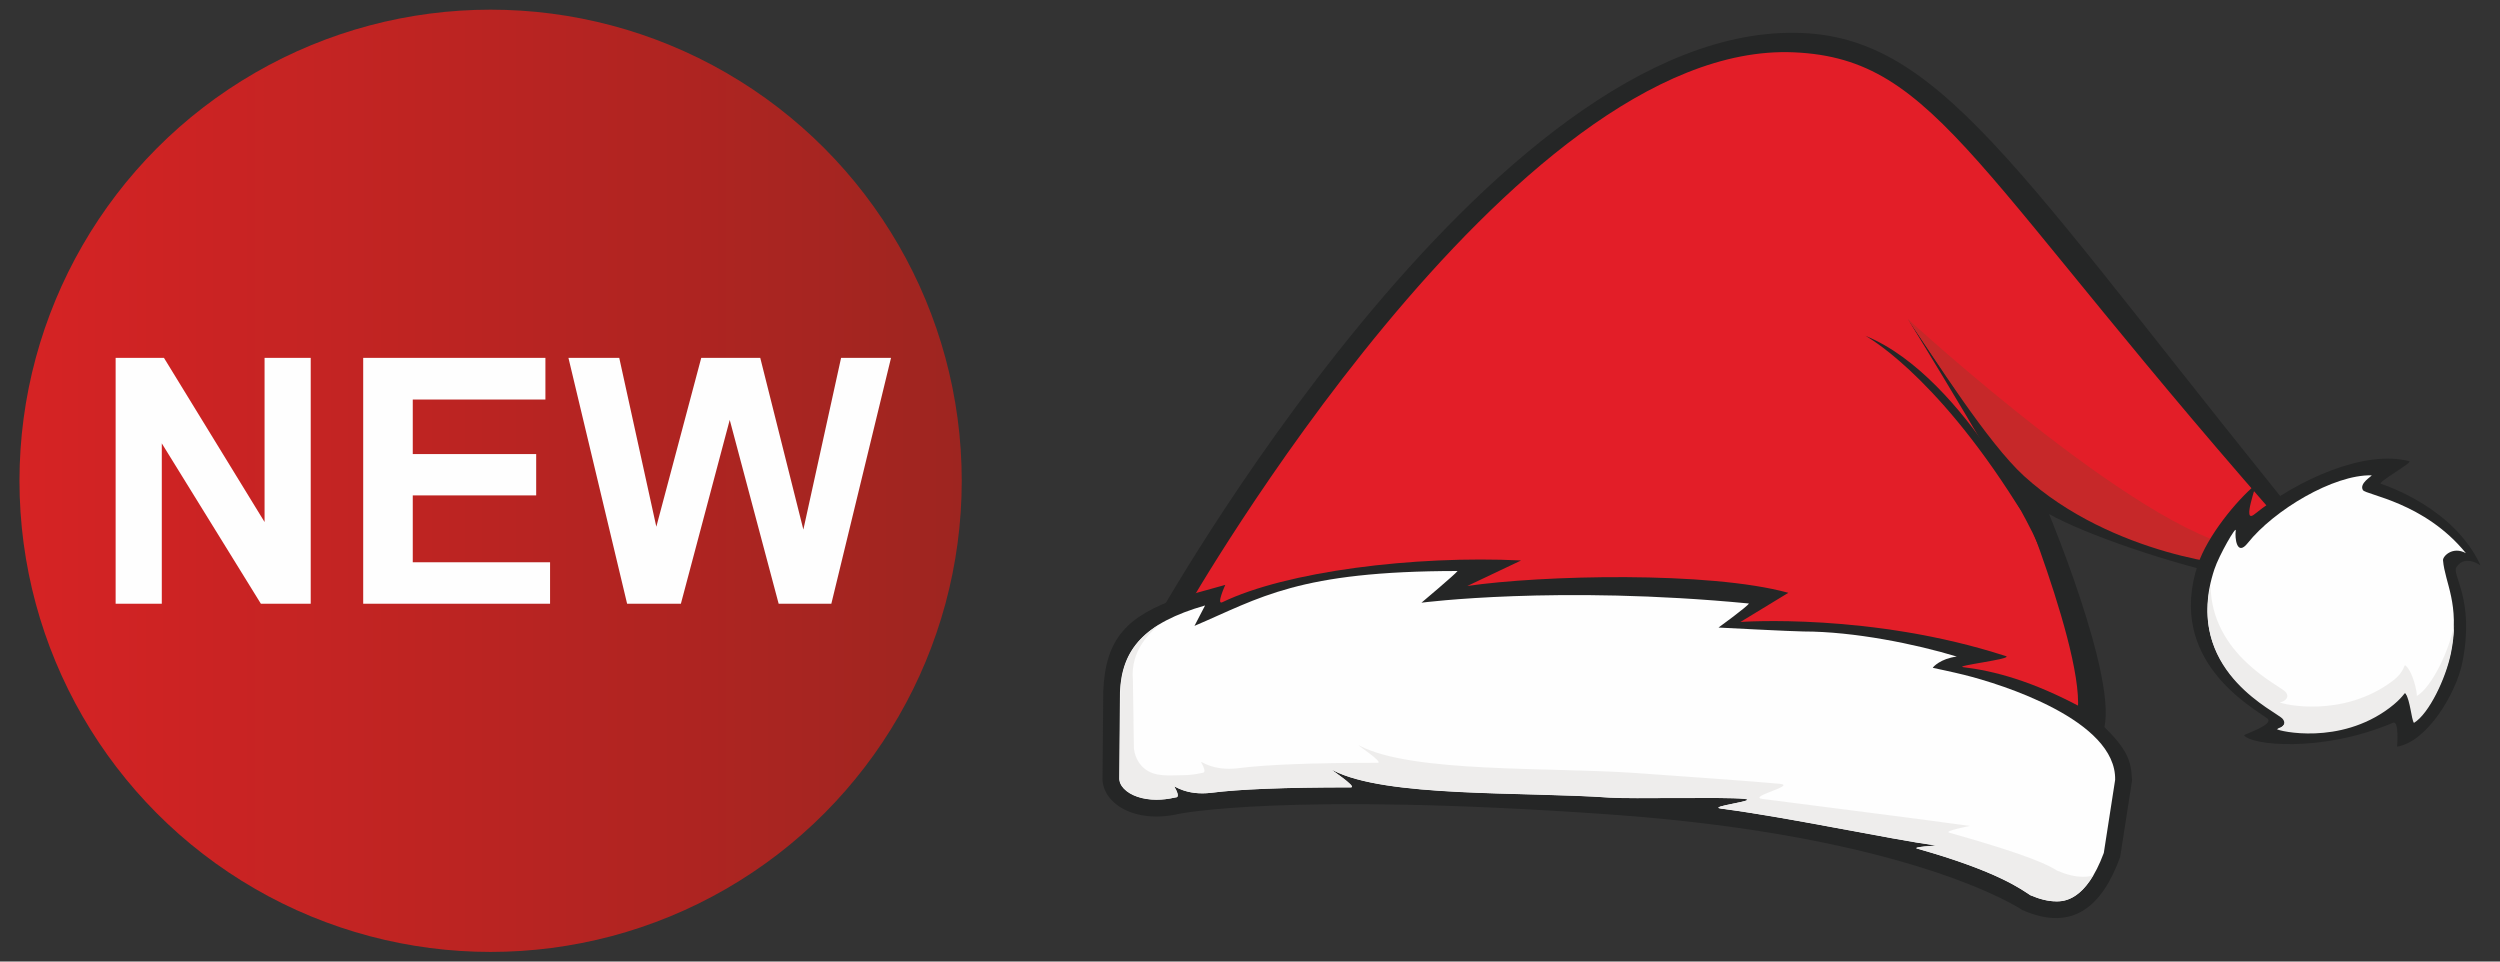
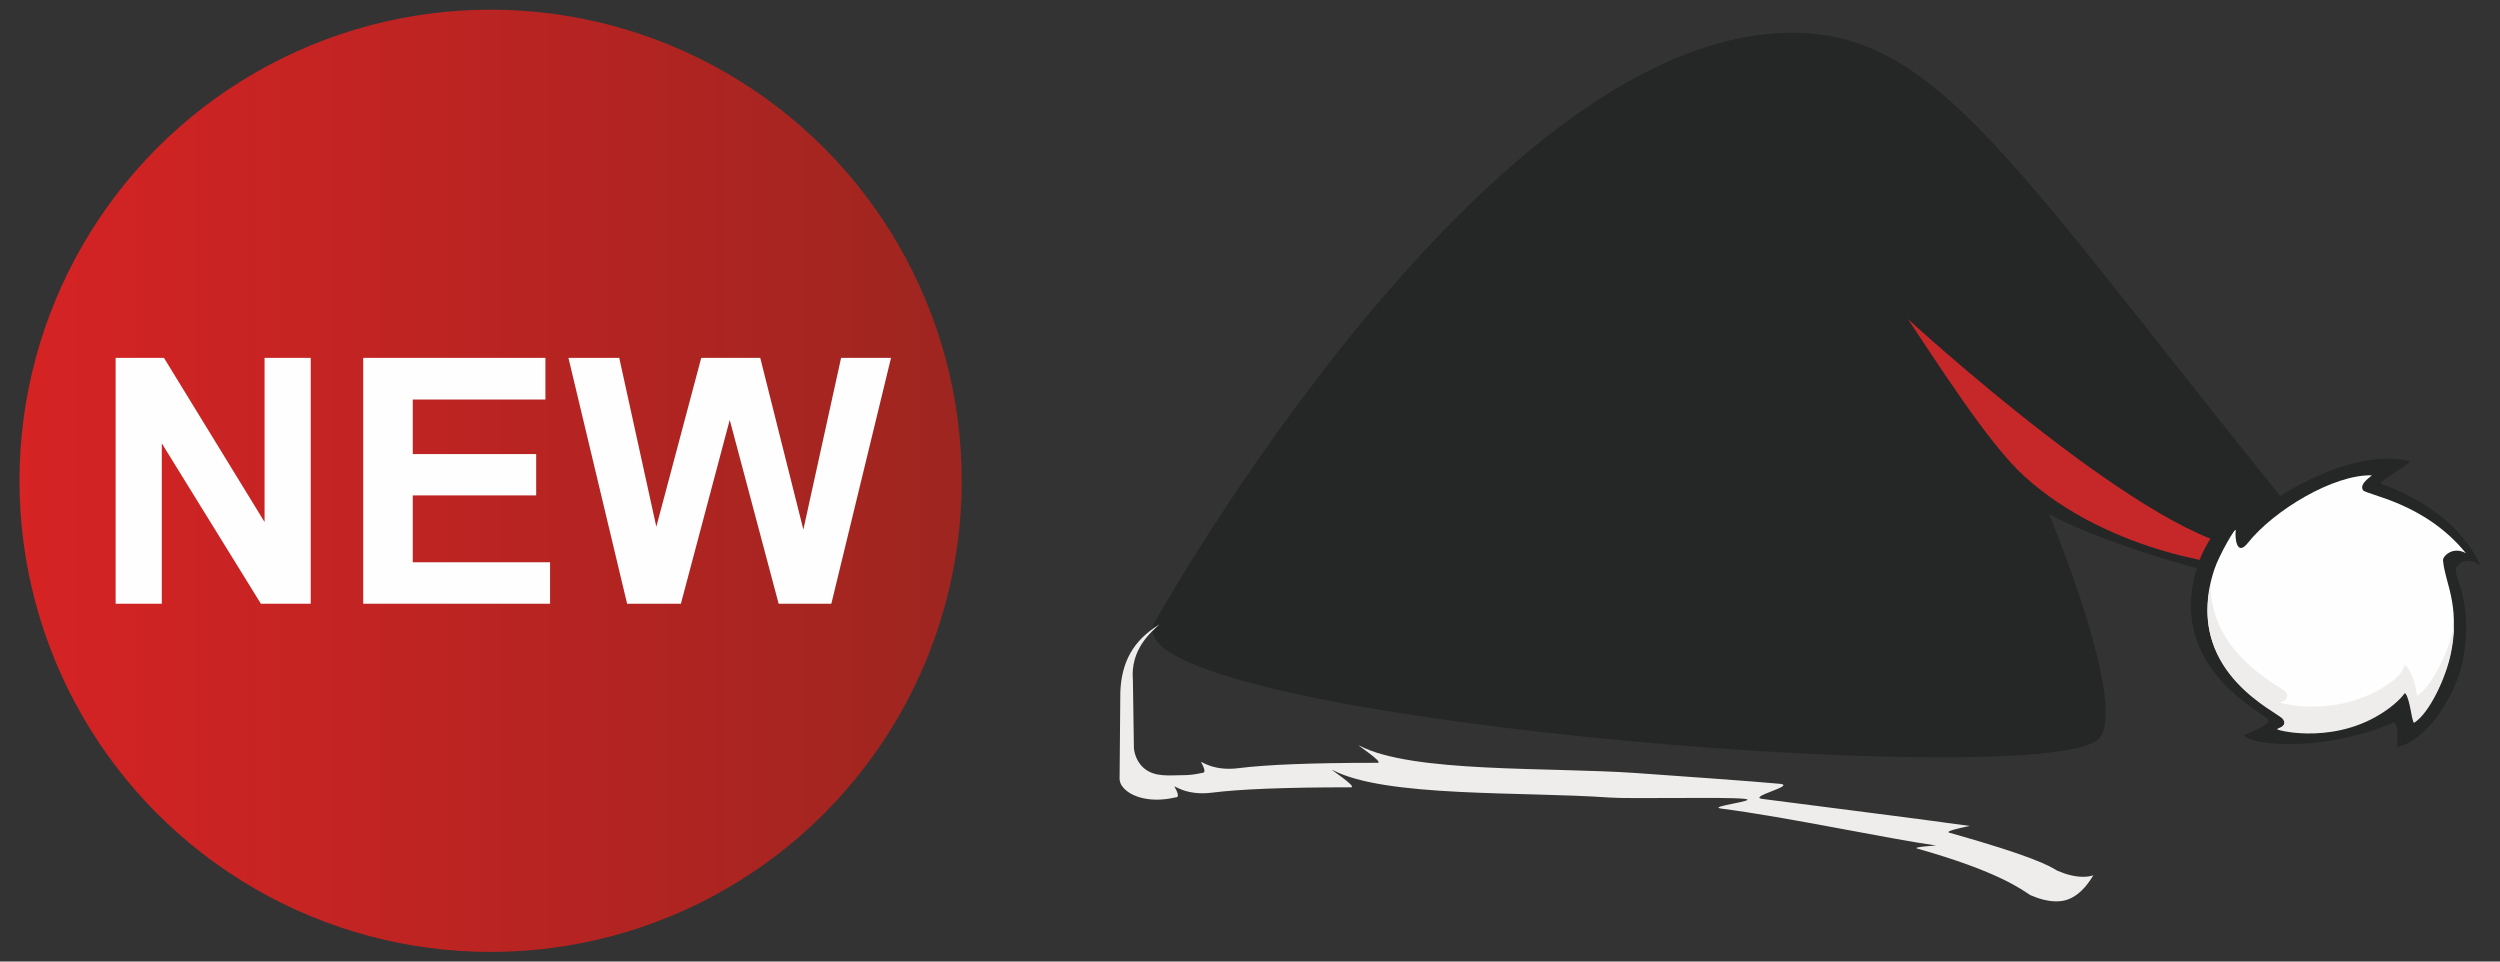
<svg xmlns="http://www.w3.org/2000/svg" xml:space="preserve" width="34.396mm" height="13.229mm" style="shape-rendering:geometricPrecision; text-rendering:geometricPrecision; image-rendering:optimizeQuality; fill-rule:evenodd; clip-rule:evenodd" viewBox="0 0 34.396 13.229">
  <rect x="0" y="0" width="34.396" height="13.229" fill="#333333" stroke="none" />
  <defs>
    <style type="text/css">
   
    .fil2 {fill:#252626}
    .fil4 {fill:#C62829}
    .fil3 {fill:#E31E28}
    .fil6 {fill:#EEEDEC}
    .fil5 {fill:#FEFEFE}
    .fil1 {fill:#FEFEFE;fill-rule:nonzero}
    .fil0 {fill:url(#id0)}
   
  </style>
    <linearGradient id="id0" gradientUnits="userSpaceOnUse" x1="0.267" y1="6.615" x2="13.232" y2="6.615">
      <stop offset="0" style="stop-color:#D62324" />
      <stop offset="1" style="stop-color:#9E2520" />
    </linearGradient>
  </defs>
  <g id="Réteg_x0020_1">
    <g id="_266633712">
      <circle id="_262381928" class="fil0" cx="6.75" cy="6.615" r="6.482" />
      <path id="_262382000" class="fil1" d="M1.591 8.306l0 -3.382 0.665 0 1.384 2.258 0 -2.258 0.635 0 0 3.382 -0.686 0 -1.363 -2.206 0 2.206 -0.635 0zm3.406 0l0 -3.382 2.507 0 0 0.573 -1.825 0 0 0.75 1.698 0 0 0.569 -1.698 0 0 0.92 1.889 0 0 0.57 -2.572 0zm3.631 0l-0.807 -3.382 0.699 0 0.51 2.323 0.618 -2.323 0.812 0 0.593 2.362 0.519 -2.362 0.687 0 -0.821 3.382 -0.725 0 -0.673 -2.529 -0.672 2.529 -0.74 0z" />
      <g>
        <path id="_266642472" class="fil2" d="M15.873 8.584c0,0 4.622,-8.308 8.92,-8.13 1.992,0.082 3.074,2.08 7.203,7.141 0.902,1.106 -2.818,0.032 -3.804,-0.522 0,0 1.131,2.718 0.669,3.106 -0.863,0.725 -13.542,-0.299 -12.987,-1.593z" />
-         <path id="_266642400" class="fil3" d="M16.327 8.375c0,0 4.476,-7.83 8.357,-7.655 1.991,0.089 2.451,1.675 6.991,6.794 0.947,1.068 -3,-0.374 -3.986,-0.929 0,0 1.263,3.05 0.801,3.438 -0.863,0.725 -12.719,-0.354 -12.164,-1.648z" />
-         <path id="_266642136" class="fil2" d="M28.475 6.955c-0.893,-0.551 -1.217,-1.071 -2.226,-2.566 0,0 1.522,2.474 1.778,3.074 0.256,0.6 -0.137,-0.573 0.025,-0.573 0.162,0 0.514,0.121 0.423,0.064z" />
        <path id="_266642544" class="fil4" d="M26.249 4.389c0,0 3.422,3.147 4.75,3.164 0,0 -0.119,0.155 -0.14,0.216 -0.016,0.046 -1.802,-0.119 -3.011,-1.219 -0.5,-0.455 -1.238,-1.626 -1.599,-2.161z" />
        <path id="_266642520" class="fil2" d="M25.664 4.62c0,0 0.932,0.493 2.077,2.305 0.414,0.656 -0.667,-1.735 -2.077,-2.305z" />
-         <path id="_266641824" class="fil2" d="M29.334 10.738c-0.019,-0.257 -0.01,-0.448 -0.675,-0.993 -0.7,-0.379 -1.228,-0.515 -1.648,-0.566 -0.136,-0.017 0.701,-0.115 0.586,-0.152 -1.849,-0.601 -3.651,-0.47 -3.651,-0.47l0.659 -0.401c-1.09,-0.3 -3.395,-0.243 -4.417,-0.094l0.74 -0.351c-1.473,-0.071 -3.235,0.151 -4.111,0.575 -0.087,0.042 0.041,-0.239 0.041,-0.239l-0.639 0.178c-0.707,0.253 -1.011,0.552 -1.04,1.289l-0.01 1.171c-0.021,0.362 0.438,0.654 1.047,0.513 0,0 1.468,-0.306 5.913,0.006 4.199,0.296 5.694,1.316 5.694,1.316 0.696,0.308 1.101,-0.052 1.347,-0.729l0.164 -1.054z" />
-         <path id="_266641512" class="fil5" d="M28.288 12.401c-0.104,0 -0.223,-0.028 -0.354,-0.084 -0.11,-0.07 -0.433,-0.325 -1.557,-0.641 -0.079,-0.022 0.261,-0.042 0.261,-0.042 -0.659,-0.092 -2.049,-0.39 -2.957,-0.508 -0.216,-0.028 0.55,-0.111 0.314,-0.135 -0.273,-0.028 -1.55,0.004 -1.849,-0.017 -1.198,-0.084 -3.083,0.002 -3.808,-0.376 -0.095,-0.05 0.35,0.235 0.246,0.235 -0.918,0 -1.536,0.026 -1.915,0.074 -0.362,0.046 -0.532,-0.116 -0.512,-0.081 0.089,0.156 0.022,0.144 0.011,0.146l-0.005 0.001c-0.087,0.02 -0.172,0.03 -0.254,0.03 -0.19,0 -0.357,-0.057 -0.448,-0.153 -0.044,-0.047 -0.065,-0.098 -0.062,-0.151l0 -0.011 0.01 -1.167c0.024,-0.591 0.339,-0.952 1.171,-1.191l-0.146 0.281c0.905,-0.385 1.423,-0.754 3.62,-0.755 -0.033,0.046 -0.497,0.436 -0.497,0.436 0,0 1.868,-0.243 4.505,0.011 -0.013,0.037 -0.418,0.331 -0.418,0.331 0,0 1.032,0.054 1.171,0.054 0.691,0 1.542,0.173 2.107,0.345 -0.223,0.029 -0.326,0.142 -0.33,0.155 0,0 0.284,0.06 0.432,0.097 0.519,0.129 2.094,0.624 2.077,1.444l-0.156 1.006c-0.247,0.665 -0.554,0.667 -0.657,0.667 -0,0 -0.001,0 -0.001,0z" />
        <path id="_266641296" class="fil6" d="M28.802 12.041c-0.212,0.358 -0.43,0.36 -0.513,0.36l-0.001 0c-0.104,0 -0.223,-0.029 -0.353,-0.085 -0.11,-0.07 -0.433,-0.325 -1.557,-0.641 -0.079,-0.022 0.262,-0.042 0.262,-0.042 -0.659,-0.092 -2.049,-0.391 -2.957,-0.508 -0.216,-0.028 0.55,-0.111 0.314,-0.135 -0.273,-0.028 -1.55,0.004 -1.849,-0.017 -1.198,-0.085 -3.084,0.001 -3.808,-0.376 -0.095,-0.05 0.35,0.235 0.246,0.235 -0.918,0 -1.535,0.026 -1.914,0.074 -0.363,0.046 -0.532,-0.116 -0.512,-0.081 0.09,0.156 0.023,0.144 0.012,0.146l-0.005 0.001c-0.087,0.02 -0.172,0.03 -0.253,0.03 -0.19,0 -0.357,-0.057 -0.448,-0.153 -0.045,-0.047 -0.066,-0.098 -0.062,-0.151l0 -0.011 0.01 -1.167c0.017,-0.408 0.172,-0.706 0.539,-0.93 -0.115,0.105 -0.404,0.344 -0.366,0.768l0.014 0.942c0.018,0.144 0.092,0.231 0.142,0.272 0.15,0.124 0.346,0.093 0.536,0.093 0.081,0 0.167,-0.01 0.253,-0.03l0.005 -0.001c0.011,-0.002 0.078,0.009 -0.011,-0.146 -0.02,-0.035 0.149,0.127 0.512,0.081 0.379,-0.048 0.996,-0.074 1.914,-0.074 0.104,0 -0.341,-0.284 -0.246,-0.235 0.724,0.378 2.61,0.292 3.808,0.376 0.299,0.021 1.701,0.12 1.974,0.148 0.235,0.024 -0.455,0.18 -0.239,0.208 0.908,0.118 2.193,0.279 2.852,0.372 0,0 -0.362,0.07 -0.283,0.092 1.124,0.316 1.374,0.452 1.484,0.522 0.13,0.056 0.249,0.085 0.354,0.085 0,0 0,0 0.001,0 0.032,0 0.084,0 0.148,-0.021z" />
        <path id="_266641488" class="fil2" d="M31.192 9.883c-0.207,-0.154 -1.392,-0.8 -0.952,-2.118 0.129,-0.386 0.526,-0.874 0.79,-1.094 0.031,-0.026 -0.194,0.55 -0.012,0.404 0.592,-0.474 1.517,-0.893 2.131,-0.729 0.052,0.014 -0.444,0.291 -0.392,0.31 0.072,0.026 1.005,0.329 1.371,1.123 0,0 -0.214,-0.157 -0.331,0.024 -0.07,0.108 0.256,0.443 0.081,1.313 -0.085,0.422 -0.483,1.09 -0.898,1.157 0,0 0.031,-0.365 -0.055,-0.329 -1,0.422 -1.964,0.304 -2.049,0.173 -0.009,-0.014 0.43,-0.149 0.316,-0.235z" />
        <path id="_266641320" class="fil5" d="M31.334 10.02c0.044,0 0.15,-0.059 0.079,-0.143 -0.09,-0.106 -1.406,-0.663 -0.946,-2.046 0.064,-0.193 0.306,-0.614 0.293,-0.53 -0.014,0.091 0.012,0.364 0.165,0.171 0.36,-0.453 1.183,-0.946 1.706,-0.932 0.001,0.013 -0.176,0.111 -0.121,0.203 0.039,0.066 0.85,0.168 1.417,0.868 -0.181,-0.1 -0.32,0.042 -0.315,0.098 0.025,0.311 0.236,0.6 0.109,1.249 -0.068,0.346 -0.296,0.837 -0.502,0.963 -0.038,-0.053 0.01,-0.265 -0.155,-0.414 -0.034,-0.03 -0,0.073 -0.184,0.213 -0.681,0.517 -1.514,0.328 -1.546,0.301z" />
-         <path id="_266641800" class="fil6" d="M33.764 8.608c-0.002,0.112 -0.014,0.237 -0.043,0.379 -0.07,0.345 -0.302,0.834 -0.509,0.959 -0.037,-0.053 -0.048,-0.299 -0.117,-0.41 -0.01,-0.015 -0.036,0.067 -0.222,0.206 -0.685,0.513 -1.516,0.318 -1.548,0.29 0.044,0 0.15,-0.058 0.08,-0.142 -0.084,-0.101 -1.265,-0.615 -0.991,-1.841 0.007,0.962 0.956,1.381 1.032,1.471 0.071,0.084 -0.035,0.143 -0.08,0.142 0.031,0.028 0.863,0.223 1.548,-0.29 0.185,-0.138 0.152,-0.242 0.186,-0.212 0.096,0.085 0.156,0.354 0.152,0.416 0.207,-0.125 0.439,-0.614 0.509,-0.959 0.001,-0.003 0.001,-0.006 0.002,-0.009z" />
+         <path id="_266641800" class="fil6" d="M33.764 8.608c-0.002,0.112 -0.014,0.237 -0.043,0.379 -0.07,0.345 -0.302,0.834 -0.509,0.959 -0.037,-0.053 -0.048,-0.299 -0.117,-0.41 -0.01,-0.015 -0.036,0.067 -0.222,0.206 -0.685,0.513 -1.516,0.318 -1.548,0.29 0.044,0 0.15,-0.058 0.08,-0.142 -0.084,-0.101 -1.265,-0.615 -0.991,-1.841 0.007,0.962 0.956,1.381 1.032,1.471 0.071,0.084 -0.035,0.143 -0.08,0.142 0.031,0.028 0.863,0.223 1.548,-0.29 0.185,-0.138 0.152,-0.242 0.186,-0.212 0.096,0.085 0.156,0.354 0.152,0.416 0.207,-0.125 0.439,-0.614 0.509,-0.959 0.001,-0.003 0.001,-0.006 0.002,-0.009" />
      </g>
    </g>
  </g>
</svg>